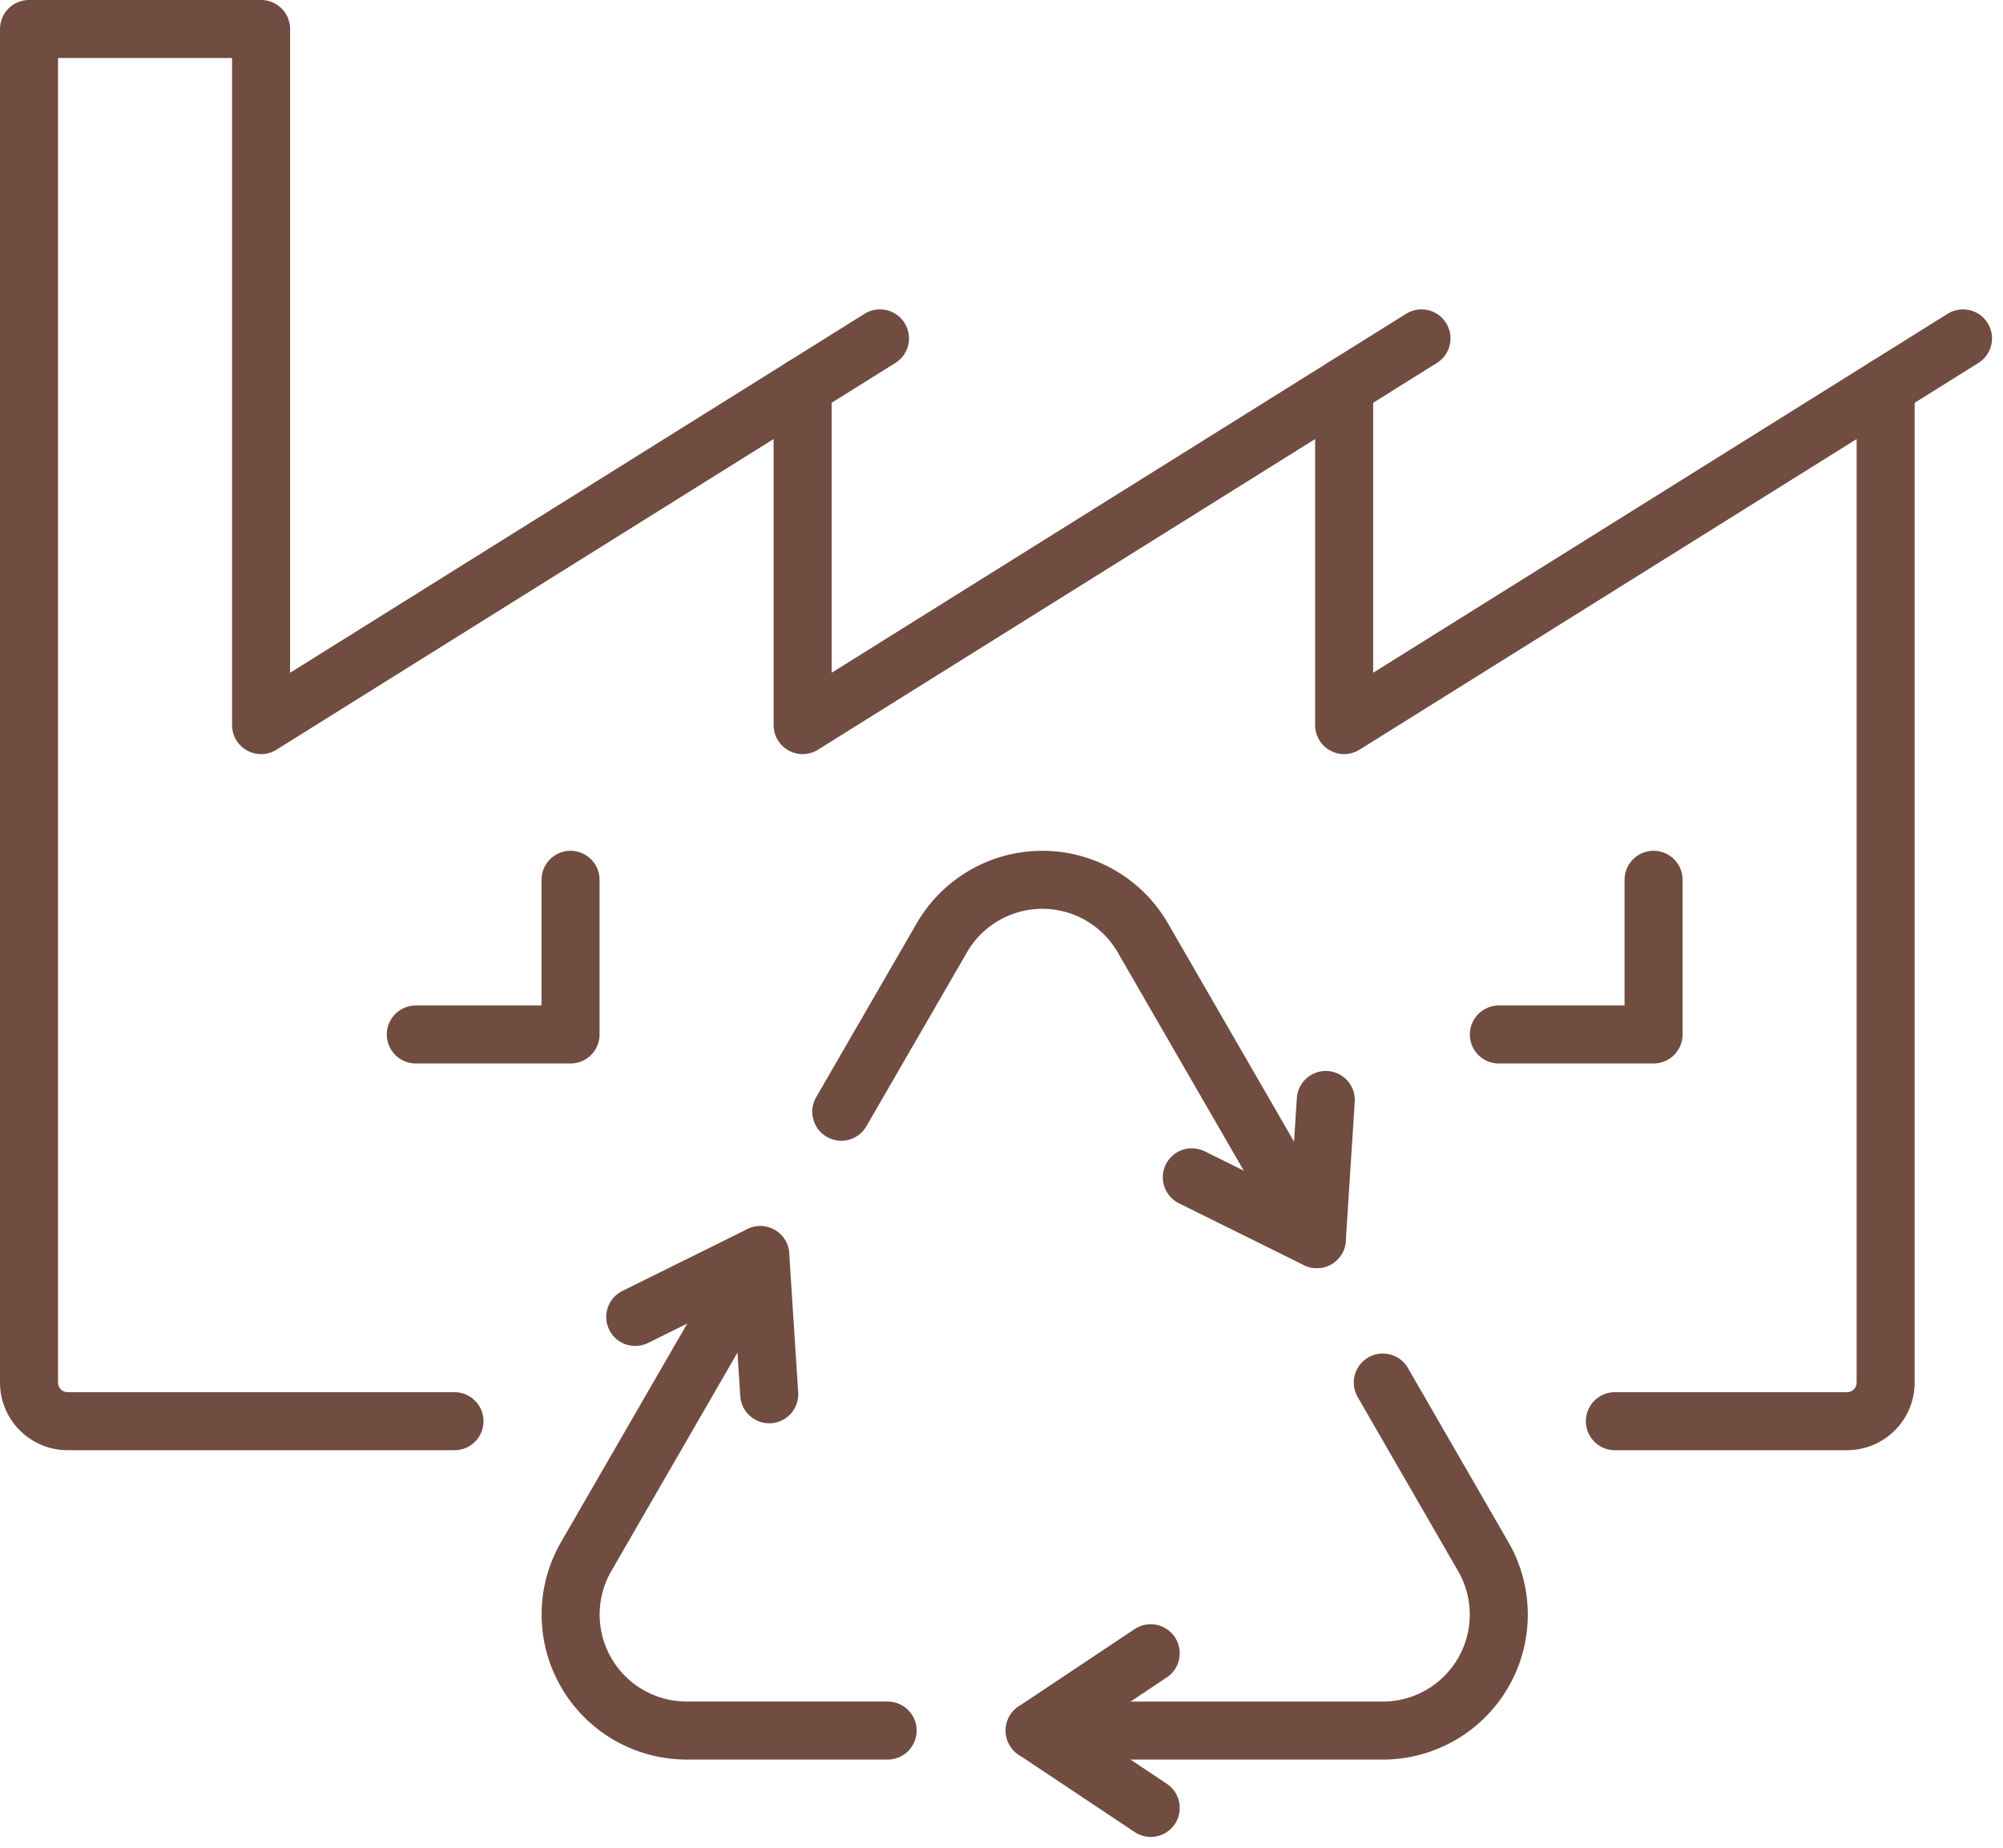
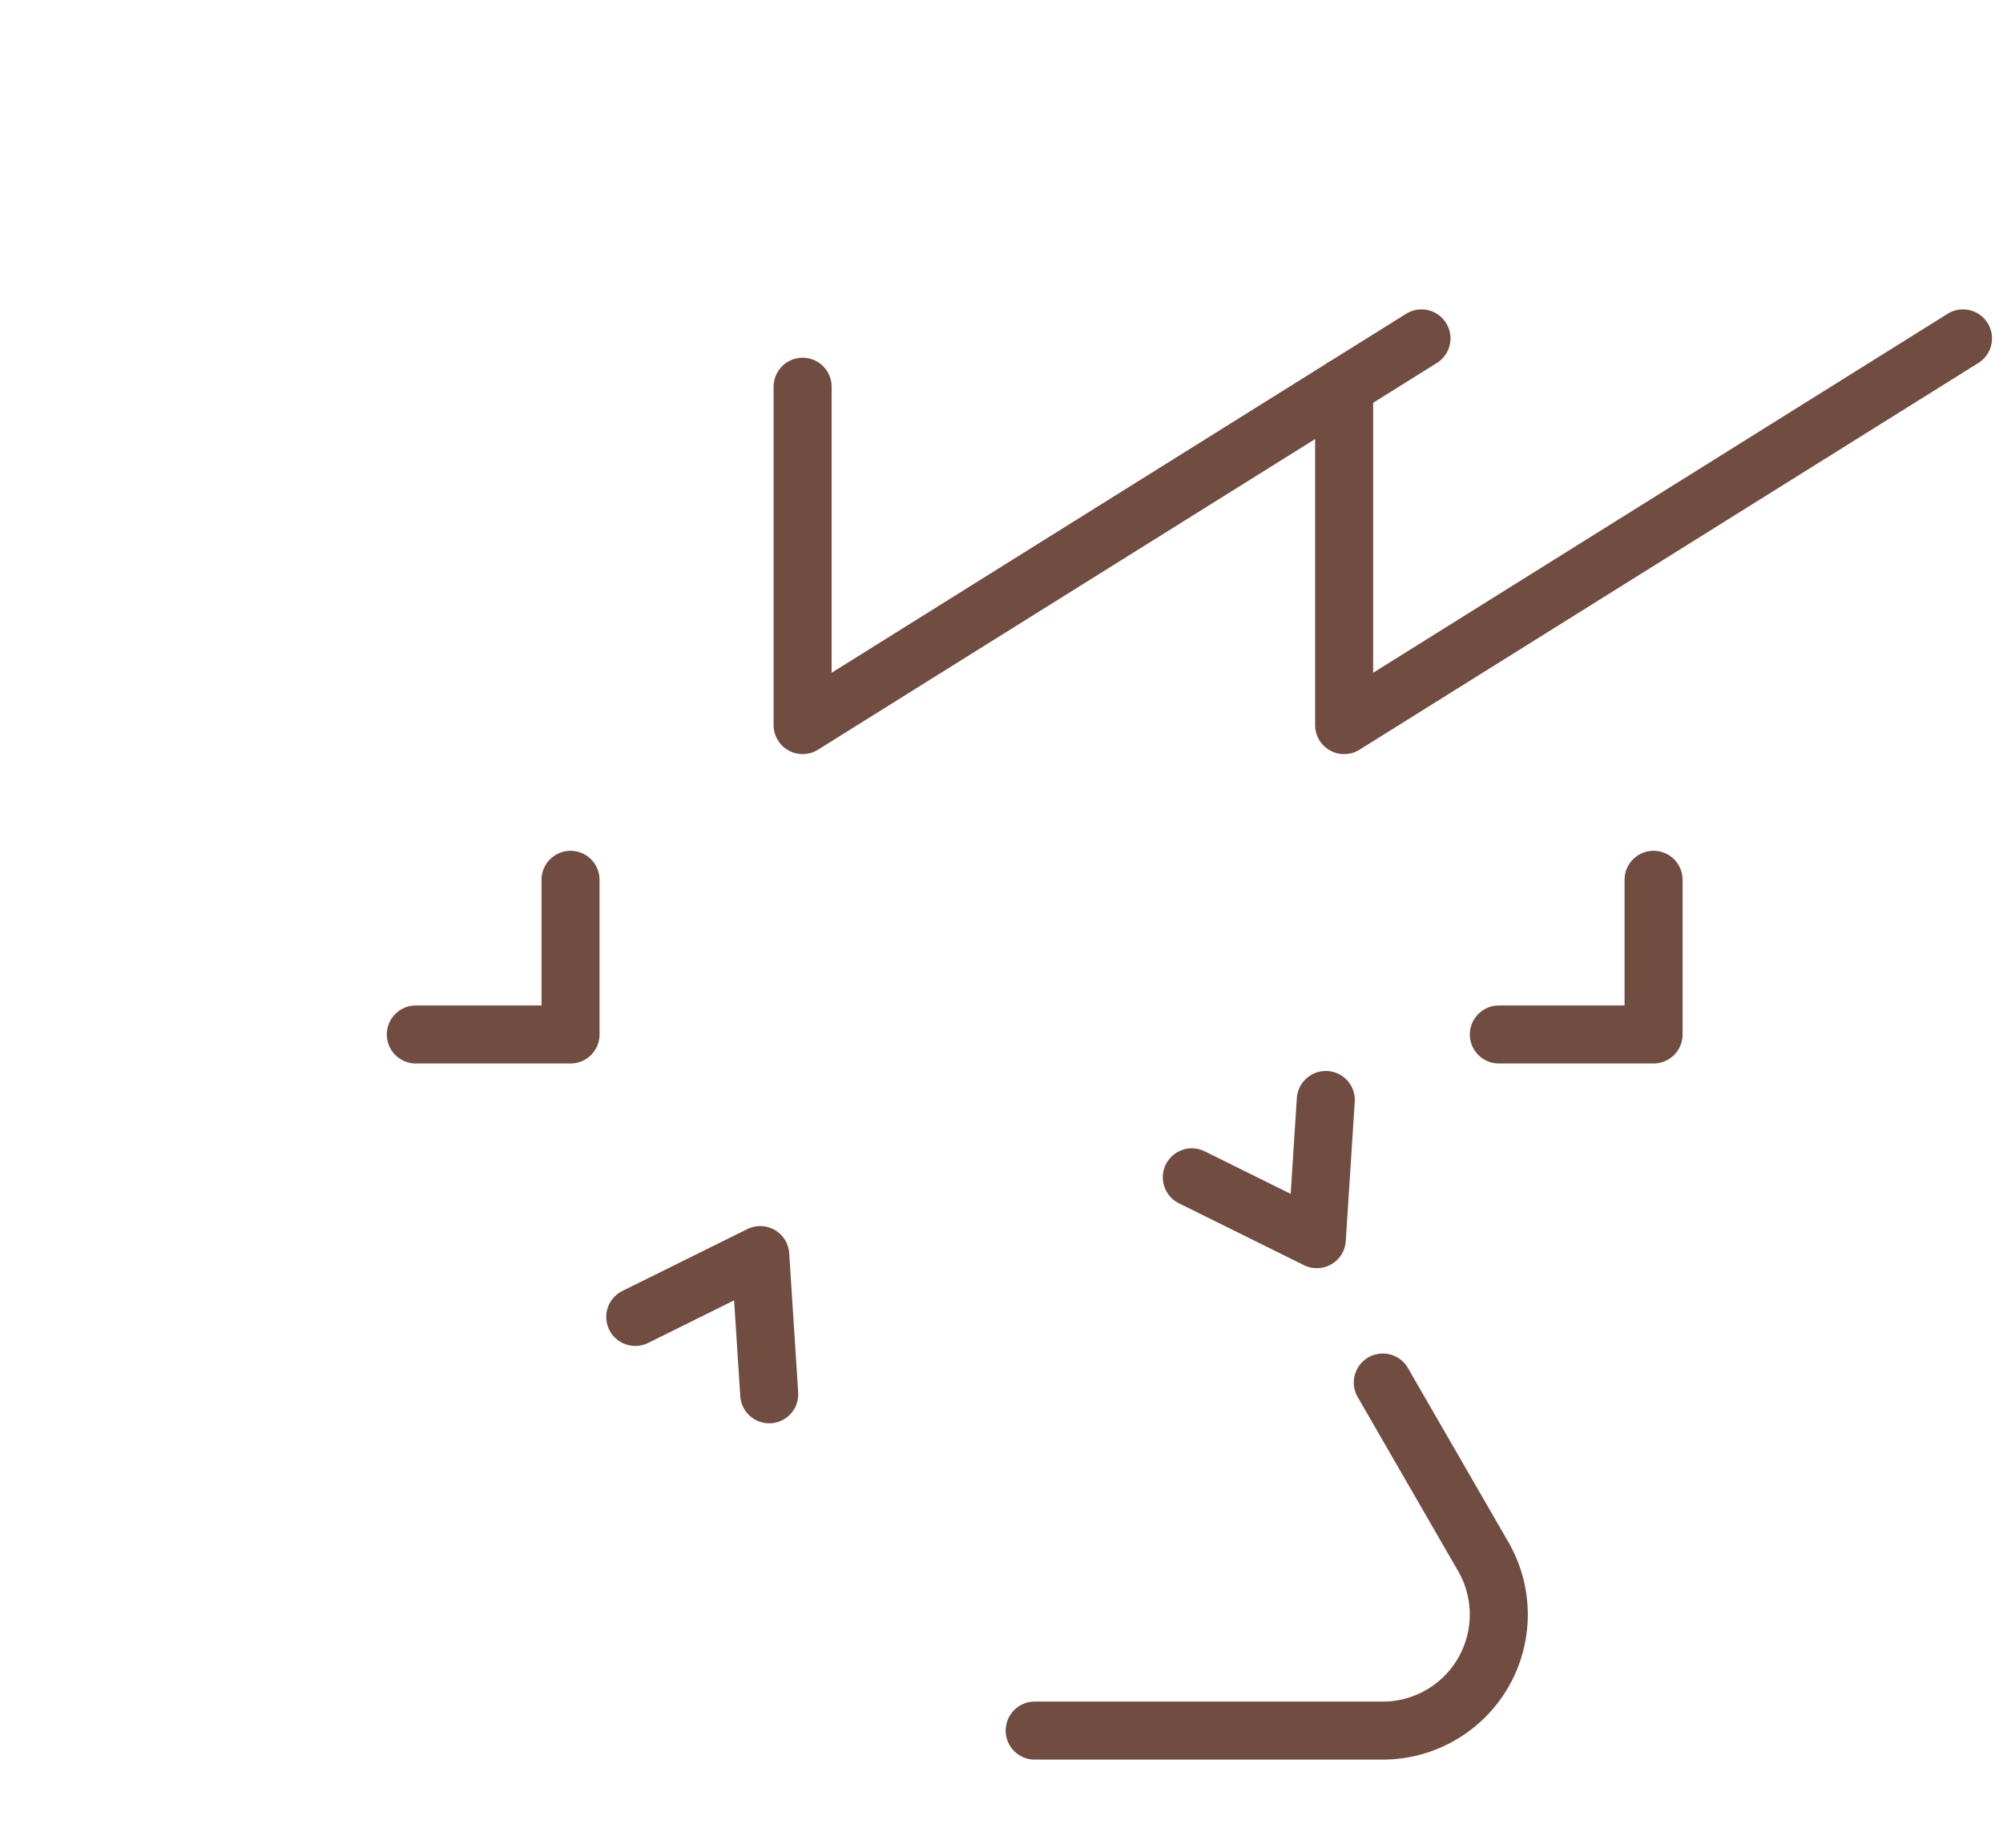
<svg xmlns="http://www.w3.org/2000/svg" width="51.784" height="47.79" viewBox="0 0 51.784 47.79">
  <g id="icon_industry" transform="translate(0.75 0.75)">
    <path id="Path_426" data-name="Path 426" d="M20.75,10v8.75l16-10" transform="translate(-0.75 -0.75)" fill="none" stroke="#704c41" stroke-linecap="round" stroke-linejoin="round" stroke-width="1.5" />
    <path id="Path_427" data-name="Path 427" d="M50.75,8.75l-16,10V10" transform="translate(-0.75 -0.75)" fill="none" stroke="#704c41" stroke-linecap="round" stroke-linejoin="round" stroke-width="1.5" />
-     <path id="Path_428" data-name="Path 428" d="M41.75,36.75h6a1,1,0,0,0,1-1V10" transform="translate(-0.75 -0.75)" fill="none" stroke="#704c41" stroke-linecap="round" stroke-linejoin="round" stroke-width="1.5" />
-     <path id="Path_429" data-name="Path 429" d="M22.75,8.75l-16,10V.75h-6v35a1,1,0,0,0,1,1h10" transform="translate(-0.75 -0.75)" fill="none" stroke="#704c41" stroke-linecap="round" stroke-linejoin="round" stroke-width="1.5" />
    <path id="Path_430" data-name="Path 430" d="M14.75,22.75v4h-4" transform="translate(-0.75 -0.75)" fill="none" stroke="#704c41" stroke-linecap="round" stroke-linejoin="round" stroke-width="1.5" />
    <path id="Path_431" data-name="Path 431" d="M42.75,22.75v4h-4" transform="translate(-0.75 -0.75)" fill="none" stroke="#704c41" stroke-linecap="round" stroke-linejoin="round" stroke-width="1.5" />
-     <path id="Path_432" data-name="Path 432" d="M29.75,46.75l-3-2,3-2" transform="translate(-0.75 -0.75)" fill="none" stroke="#704c41" stroke-linecap="round" stroke-linejoin="round" stroke-width="1.5" />
    <path id="Path_433" data-name="Path 433" d="M26.75,44.75h9a3,3,0,0,0,2.613-4.471L35.75,35.75" transform="translate(-0.75 -0.75)" fill="none" stroke="#704c41" stroke-linecap="round" stroke-linejoin="round" stroke-width="1.5" />
    <path id="Path_434" data-name="Path 434" d="M16.423,34.054l3.232-1.6.232,3.6" transform="translate(-0.75 -0.75)" fill="none" stroke="#704c41" stroke-linecap="round" stroke-linejoin="round" stroke-width="1.5" />
-     <path id="Path_435" data-name="Path 435" d="M19.655,32.456l-4.5,7.793a3,3,0,0,0,2.566,4.5l5.227,0" transform="translate(-0.75 -0.75)" fill="none" stroke="#704c41" stroke-linecap="round" stroke-linejoin="round" stroke-width="1.5" />
    <path id="Path_436" data-name="Path 436" d="M34.276,28.443l-.232,3.6-3.232-1.6" transform="translate(-0.75 -0.75)" fill="none" stroke="#704c41" stroke-linecap="round" stroke-linejoin="round" stroke-width="1.5" />
-     <path id="Path_437" data-name="Path 437" d="M34.044,32.041l-4.5-7.793a3,3,0,0,0-5.178-.026L21.75,28.747" transform="translate(-0.75 -0.75)" fill="none" stroke="#704c41" stroke-linecap="round" stroke-linejoin="round" stroke-width="1.5" />
  </g>
</svg>